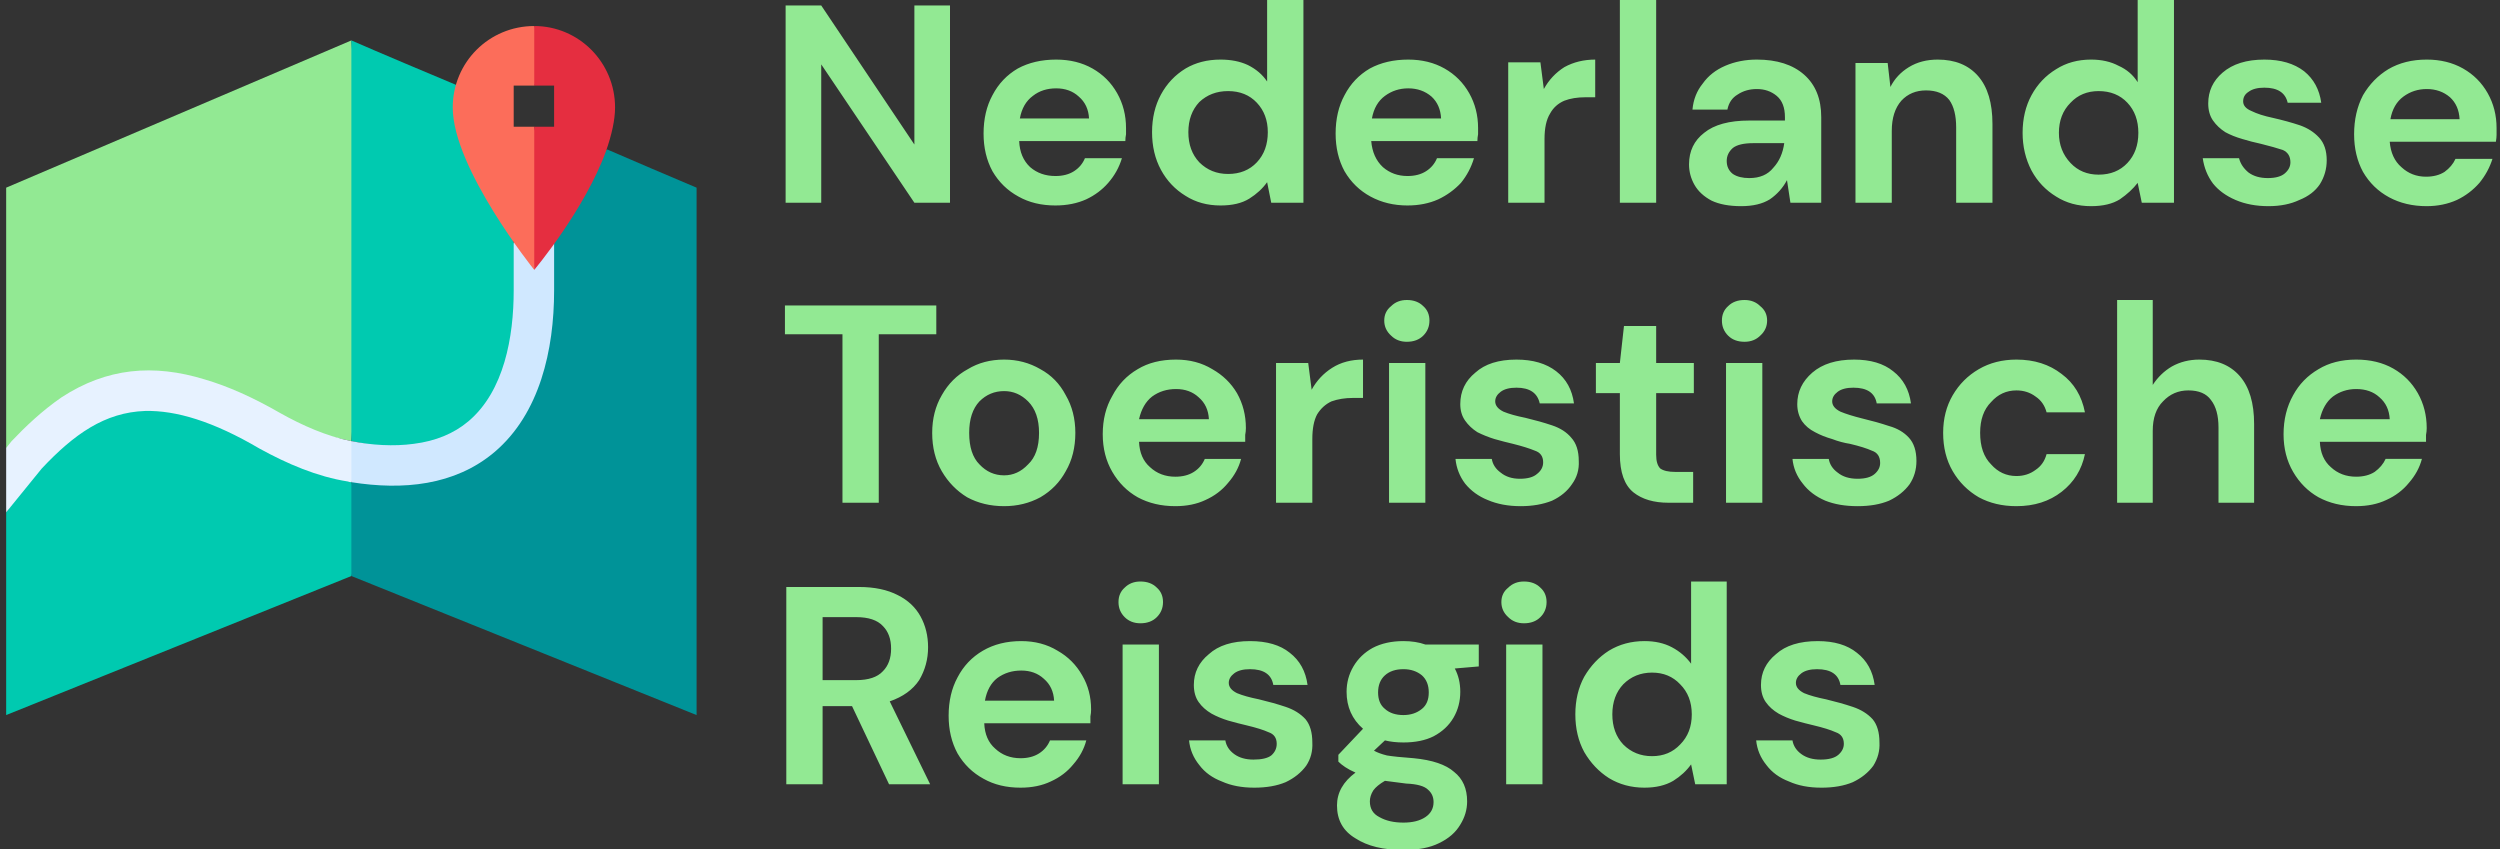
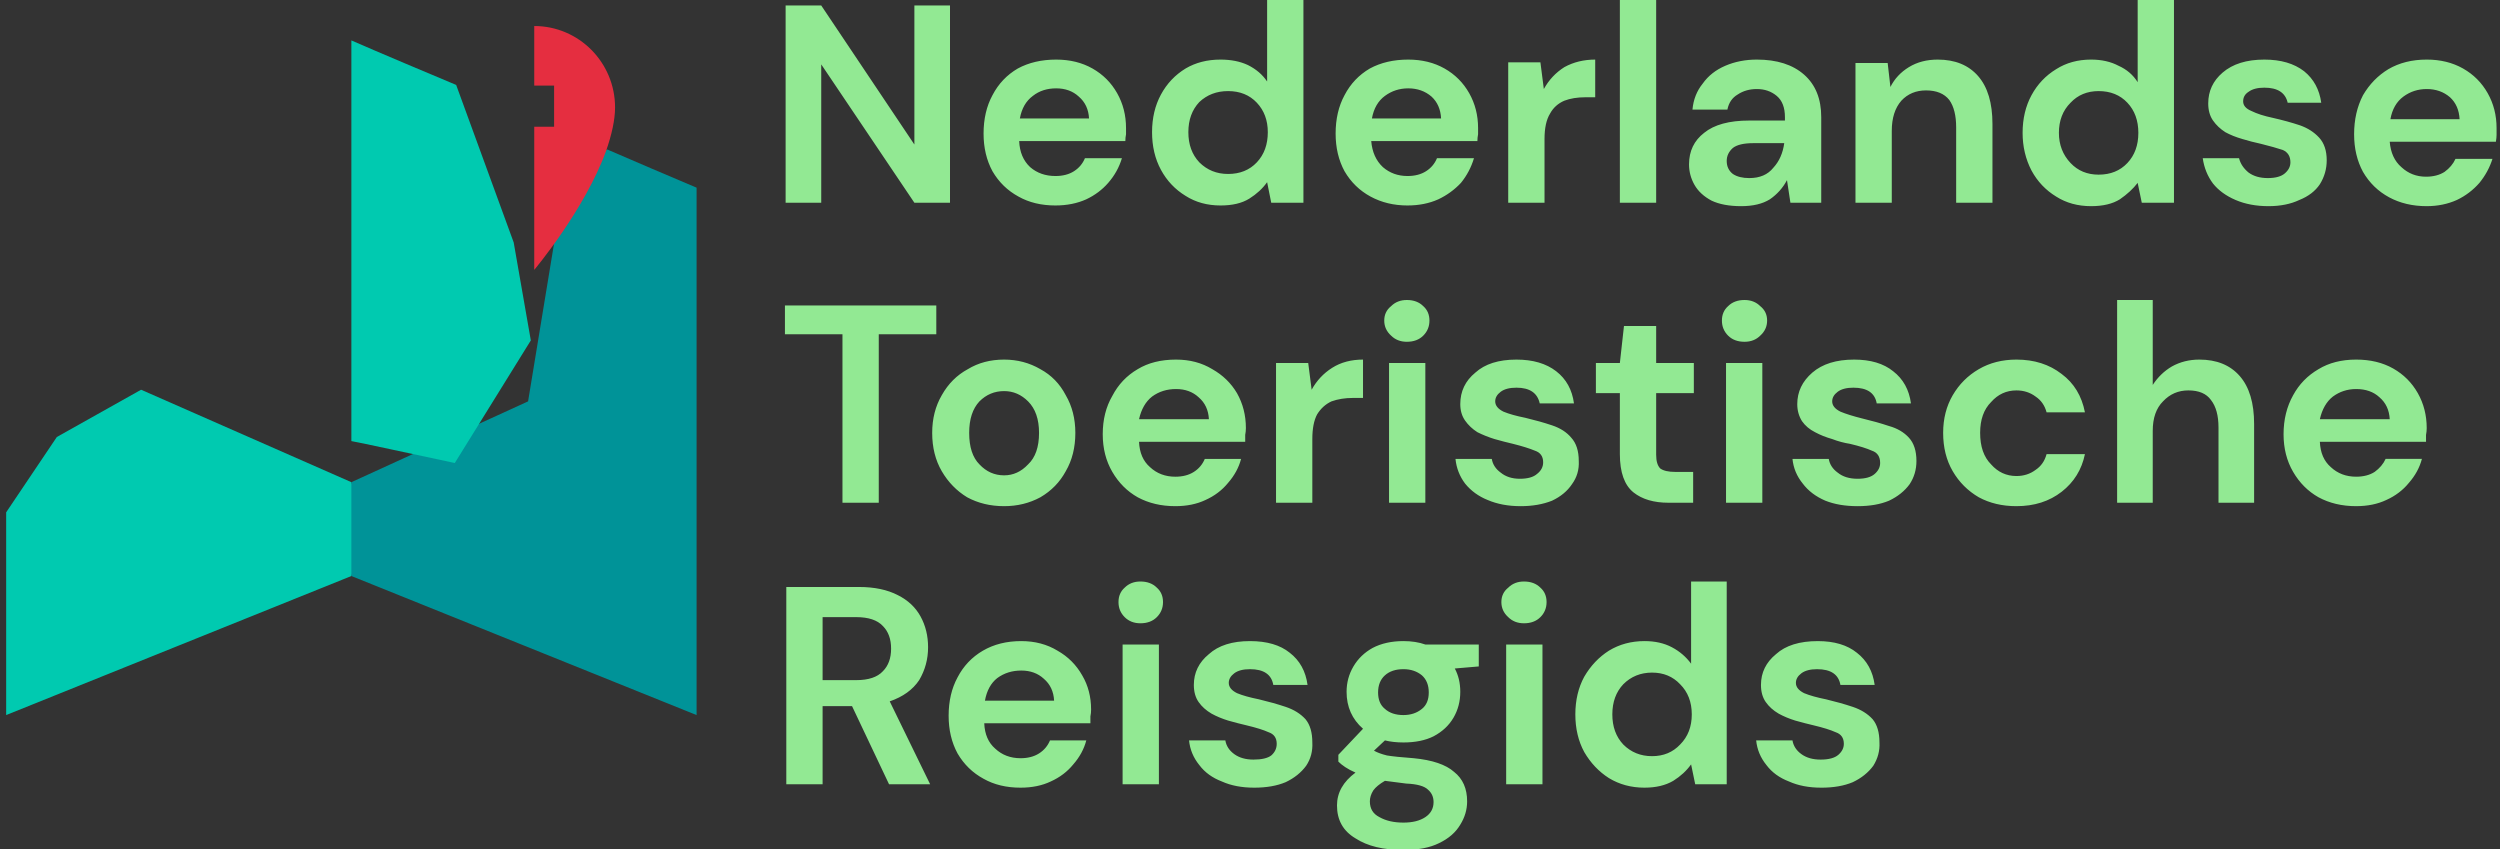
<svg xmlns="http://www.w3.org/2000/svg" width="365" height="124" version="1.2">
  <rect width="100%" height="100%" fill="#333333" stroke="none" />
  <style>.a{fill:#00cab0}.c{fill:#92e993}</style>
  <path d="M20.6 56.9 8.3 63.8l-7.4 11v29.6c2.8-1.1 47.6-19.2 50.4-20.3l2-6.8-2-6.9z" class="a" />
  <path d="M77.1 58.6 51.3 70.4v13.7c2.8 1.1 47.6 19.2 50.4 20.3v-77c-1.9-.8-11.3-4.8-13.1-5.6L83.4 28l-2.5 7.5z" style="fill:#009398" />
-   <path d="m20.8 57.8 30.5 6.6 2-29.2-2-29.3C48.5 7.1 3.7 26.2.9 27.4v38z" class="c" />
  <path d="m66.4 67.6 11.1-17.9L75 35.4l-8.4-23c-2.4-1-11.9-5-15.3-6.5v58.5c1.2.2 9.9 2.1 15.1 3.2z" class="a" />
-   <path d="M40.9 60.3c-4-2.3-7.6-3.9-11-4.9C22.4 53.1 15.6 53.7 9 58c-2.9 2-5.3 4.3-7.3 6.4l-.8 1v9.4l5.2-6.4c4.7-5 9.2-8.2 15.1-8.4 4.5-.1 9.9 1.5 16.7 5.5 4 2.2 8.4 4.1 12.9 4.8q.2.1.5.1l2-3-2-3c-3.6-.7-7.2-2.3-10.4-4.1z" style="fill:#e7f2ff" />
-   <path d="M75 35.4v7c0 6.8-1.4 14.7-6.6 19.1q-3.2 2.7-8 3.3c-2.9.4-6.2.2-9.1-.4v6c7.5 1.2 15.1.5 20.9-4.4 6.6-5.6 8.7-14.9 8.7-23.6v-6.9z" style="fill:#d0e8ff" />
-   <path d="M75 18.5v-6h3l1.9-4.1L78 3.8c-6.6 0-11.9 5.3-11.9 11.9 0 8.9 11.9 23.7 11.9 23.7l1.9-10.7L78 18.5z" style="fill:#fc6d5a" />
  <path d="M78 3.8v8.7h2.9v6H78v20.9s7.4-8.8 10.5-17.4c.8-2.3 1.3-4.5 1.3-6.3 0-6.6-5.3-11.9-11.8-11.9z" style="fill:#e52e40" />
  <path d="M119.9 29.6h-5.2V.8h5.2l13.6 20.3V.8h5.2v28.8h-5.2L119.9 9.4zm34.2.4q-3.1 0-5.4-1.3-2.4-1.3-3.8-3.7-1.3-2.4-1.3-5.5 0-3.2 1.3-5.6 1.3-2.5 3.7-3.9 2.4-1.3 5.6-1.3 3 0 5.3 1.3t3.6 3.6q1.3 2.3 1.3 5.1v.9q-.1.5-.1 1h-15.5q.1 2.4 1.6 3.8 1.5 1.3 3.7 1.3 1.6 0 2.7-.7t1.6-1.9h5.4q-.6 2-2 3.6-1.3 1.5-3.2 2.4-2 .9-4.5.9zm.1-17.1q-2 0-3.4 1.1-1.5 1.1-1.9 3.3H159q-.1-2-1.5-3.2-1.3-1.2-3.3-1.2zm24 17.1q-2.9 0-5.1-1.4-2.3-1.4-3.6-3.8-1.3-2.4-1.3-5.5t1.3-5.5q1.3-2.4 3.6-3.8 2.2-1.3 5.1-1.3 2.3 0 4 .8 1.8.9 2.8 2.4v-12h5.3v29.7h-4.7l-.6-3q-1 1.4-2.6 2.4t-4.2 1zm1.1-4.6q2.6 0 4.2-1.7t1.6-4.4q0-2.6-1.6-4.3-1.6-1.7-4.2-1.7-2.5 0-4.2 1.6-1.6 1.7-1.6 4.4t1.6 4.4q1.7 1.7 4.2 1.7zm26.2 4.6q-3 0-5.4-1.3-2.4-1.3-3.8-3.7-1.3-2.4-1.3-5.5 0-3.2 1.3-5.6 1.3-2.5 3.7-3.9 2.4-1.3 5.6-1.3 3 0 5.3 1.3t3.6 3.6q1.3 2.3 1.3 5.1v.9q-.1.5-.1 1h-15.5q.2 2.4 1.7 3.8 1.5 1.3 3.6 1.3 1.6 0 2.7-.7t1.6-1.9h5.4q-.6 2-1.9 3.6-1.4 1.5-3.3 2.4-2 .9-4.5.9zm.1-17.1q-1.9 0-3.4 1.1t-1.9 3.3h10.1q-.1-2-1.4-3.2-1.4-1.2-3.4-1.2zm19.9 16.7h-5.3V9.1h4.7l.5 3.9q1.1-2 3-3.2 2-1.1 4.5-1.1v5.5h-1.4q-1.8 0-3.1.5-1.4.6-2.1 1.9-.8 1.3-.8 3.7zm16.3 0h-5.3V-.1h5.3zm12.4.5q-2.6 0-4.3-.8-1.7-.9-2.5-2.3t-.8-3q0-2.9 2.2-4.6 2.2-1.8 6.6-1.8h5.2v-.5q0-2.1-1.2-3.1t-2.9-1q-1.6 0-2.8.8-1.2.7-1.5 2.2h-5.1q.2-2.2 1.5-3.8 1.2-1.7 3.3-2.6 2.1-.9 4.6-.9 4.4 0 6.9 2.2t2.5 6.2v12.5h-4.5l-.5-3.3q-.9 1.7-2.5 2.8-1.6 1-4.2 1zm1.2-4.1q2.3 0 3.5-1.5 1.3-1.4 1.6-3.6H256q-2.1 0-3 .7-.9.8-.9 1.9 0 1.2.9 1.9.9.6 2.4.6zm20.8 3.6h-5.3V9.2h4.7l.4 3.5q.9-1.8 2.7-2.9 1.8-1.1 4.2-1.1 3.8 0 5.9 2.4 2.1 2.4 2.1 7v11.5h-5.3v-11q0-2.6-1-4-1.1-1.4-3.4-1.4-2.2 0-3.6 1.5-1.4 1.6-1.4 4.4zm29.1.5q-2.9 0-5.1-1.4-2.3-1.4-3.6-3.8-1.3-2.5-1.3-5.5 0-3.1 1.3-5.5t3.6-3.8q2.2-1.4 5.1-1.4 2.3 0 4 .9 1.8.8 2.8 2.4V0h5.3v29.6h-4.7l-.6-2.9q-1 1.3-2.6 2.4-1.6 1-4.2 1zm1.1-4.6q2.6 0 4.2-1.7t1.6-4.4q0-2.7-1.6-4.4-1.6-1.7-4.2-1.7-2.5 0-4.1 1.7-1.7 1.7-1.7 4.4 0 2.6 1.7 4.4 1.6 1.7 4.1 1.7zm24.8 4.6q-2.7 0-4.8-.9-2.1-.9-3.3-2.4-1.2-1.6-1.5-3.7h5.3q.3 1.2 1.4 2.1 1.1.8 2.8.8 1.7 0 2.5-.7t.8-1.6q0-1.3-1.1-1.8-1.2-.4-3.2-.9-1.4-.3-2.7-.7-1.4-.4-2.5-1-1.1-.7-1.8-1.7t-.7-2.5q0-2.7 2.1-4.5 2.2-1.9 6.1-1.9 3.6 0 5.8 1.7 2.1 1.7 2.5 4.6H334q-.5-2.2-3.4-2.2-1.5 0-2.3.6-.8.5-.8 1.4 0 .9 1.2 1.4 1.2.6 3.1 1 2.2.5 4 1.1 1.7.6 2.8 1.8 1.1 1.2 1.1 3.3 0 1.9-1 3.5-1 1.5-3 2.3-1.9.9-4.5.9zm23.1 0q-3.1 0-5.5-1.3t-3.8-3.7q-1.3-2.4-1.3-5.5 0-3.2 1.3-5.7 1.4-2.4 3.7-3.8 2.4-1.4 5.6-1.4 3 0 5.3 1.3t3.6 3.6q1.3 2.3 1.3 5.1v1q0 .4-.1 1h-15.5q.2 2.4 1.7 3.7 1.5 1.4 3.6 1.4 1.6 0 2.7-.7 1.1-.8 1.6-1.9h5.4q-.6 1.9-1.9 3.5-1.4 1.6-3.3 2.5-2 .9-4.4.9zm0-17.1q-1.9 0-3.4 1.1t-1.9 3.3h10.1q-.1-2-1.4-3.2-1.4-1.2-3.4-1.2zM128.3 73.4H123V48.8h-8.4v-4.2h22.1v4.2h-8.4zm18.3.5q-3 0-5.4-1.3-2.3-1.4-3.7-3.8-1.4-2.4-1.4-5.6 0-3.1 1.4-5.5 1.4-2.5 3.8-3.8 2.3-1.4 5.3-1.4 2.9 0 5.3 1.4 2.4 1.3 3.7 3.8 1.4 2.4 1.4 5.5 0 3.2-1.4 5.6-1.3 2.4-3.7 3.8-2.4 1.3-5.3 1.3zm0-4.5q2 0 3.5-1.6 1.6-1.5 1.6-4.6 0-3-1.6-4.6-1.5-1.5-3.5-1.5-2.1 0-3.6 1.5-1.5 1.6-1.5 4.6 0 3.1 1.5 4.6 1.5 1.6 3.6 1.6zm25 4.5q-3.1 0-5.5-1.3-2.3-1.3-3.7-3.7-1.4-2.4-1.4-5.5 0-3.2 1.4-5.6 1.3-2.5 3.7-3.9 2.3-1.4 5.6-1.4 3 0 5.3 1.4 2.3 1.3 3.6 3.5 1.3 2.3 1.3 5.1 0 .5-.1 1v1h-15.5q.1 2.4 1.6 3.7 1.5 1.4 3.7 1.4 1.6 0 2.7-.7t1.6-1.9h5.3q-.5 1.9-1.9 3.5-1.3 1.6-3.3 2.5-1.9.9-4.4.9zm.1-17.1q-2 0-3.5 1.1-1.4 1.1-1.9 3.3h10.2q-.1-2-1.5-3.2-1.3-1.2-3.3-1.2zm19.9 16.6h-5.3V53h4.7l.5 3.9q1.1-2 3-3.2 1.9-1.2 4.5-1.2v5.6h-1.5q-1.7 0-3.1.5-1.3.6-2.1 1.9-.7 1.3-.7 3.6zm13.8-23.5q-1.4 0-2.3-.9-1-.9-1-2.2 0-1.3 1-2.1.9-.9 2.3-.9 1.5 0 2.4.9.9.8.9 2.1t-.9 2.2q-.9.9-2.4.9zm2.7 23.5h-5.3V53h5.3zm13.9.5q-2.7 0-4.8-.9-2-.8-3.3-2.4-1.2-1.6-1.4-3.6h5.3q.2 1.2 1.3 2 1.1.9 2.8.9 1.7 0 2.5-.7.9-.7.9-1.7 0-1.3-1.2-1.7-1.2-.5-3.2-1-1.3-.3-2.7-.7-1.3-.4-2.5-1-1.1-.7-1.8-1.7t-.7-2.4q0-2.8 2.2-4.6 2.1-1.9 6-1.9 3.6 0 5.8 1.7 2.2 1.7 2.6 4.7h-5q-.5-2.3-3.4-2.3-1.5 0-2.3.6-.8.6-.8 1.4 0 .9 1.2 1.5 1.2.5 3.2.9 2.1.5 3.9 1.1 1.8.6 2.8 1.8 1.1 1.2 1.1 3.4.1 1.9-1 3.4-1 1.5-2.9 2.4-2 .8-4.6.8zm25.2-.5h-3.6q-3.2 0-5.1-1.5-2-1.6-2-5.6v-8.9H233V53h3.5l.6-5.4h4.7V53h5.5v4.4h-5.5v9q0 1.4.6 2 .7.5 2.2.5h2.6zm7.5-23.5q-1.5 0-2.4-.9-.9-.9-.9-2.2 0-1.3.9-2.1.9-.9 2.4-.9 1.4 0 2.3.9 1 .8 1 2.1t-1 2.2q-.9.9-2.3.9zm2.6 23.5H252V53h5.3zm13.9.5q-2.7 0-4.7-.8-2.1-.9-3.3-2.5-1.3-1.6-1.5-3.6h5.3q.2 1.2 1.3 2 1.1.9 2.9.9 1.7 0 2.5-.7t.8-1.6q0-1.4-1.2-1.8-1.1-.5-3.2-1-1.3-.2-2.6-.7-1.4-.4-2.5-1-1.2-.6-1.9-1.6-.7-1.1-.7-2.5 0-2.7 2.2-4.6 2.2-1.9 6.1-1.9 3.6 0 5.7 1.7 2.2 1.7 2.6 4.7h-5q-.4-2.3-3.4-2.3-1.5 0-2.3.6-.8.6-.8 1.4 0 .9 1.2 1.5 1.2.5 3.2 1 2.1.5 3.9 1.1 1.8.5 2.9 1.7 1.1 1.2 1.1 3.4 0 1.9-1 3.4-1.1 1.5-3 2.4-1.9.8-4.6.8zm23.2 0q-3.1 0-5.5-1.3-2.4-1.4-3.8-3.8t-1.4-5.6q0-3.1 1.4-5.5t3.8-3.8q2.4-1.4 5.5-1.4 3.9 0 6.6 2.1 2.7 2 3.4 5.6h-5.6q-.4-1.5-1.6-2.3-1.2-.9-2.8-.9-2.2 0-3.7 1.7-1.6 1.6-1.6 4.5 0 3 1.6 4.6 1.5 1.7 3.7 1.7 1.6 0 2.8-.9 1.2-.8 1.6-2.3h5.6q-.7 3.4-3.4 5.5t-6.6 2.1zm19.9-.5h-5.2V43.8h5.2v12.4q1.1-1.7 2.8-2.7 1.8-1 4-1 3.8 0 5.9 2.4 2.1 2.4 2.1 7v11.5h-5.2v-11q0-2.6-1.1-4-1-1.4-3.3-1.4-2.2 0-3.7 1.6-1.5 1.5-1.5 4.3zm29.7.5q-3.1 0-5.5-1.3-2.3-1.3-3.7-3.7-1.4-2.4-1.4-5.5 0-3.2 1.4-5.7 1.3-2.4 3.7-3.8 2.3-1.4 5.5-1.4 3.1 0 5.4 1.3 2.3 1.3 3.6 3.6 1.3 2.3 1.3 5.1 0 .5-.1 1v1h-15.5q.1 2.4 1.6 3.7 1.5 1.4 3.7 1.4 1.6 0 2.7-.7 1.1-.8 1.6-1.9h5.3q-.5 1.9-1.9 3.5-1.3 1.6-3.3 2.5-1.9.9-4.4.9zm0-17.1q-1.9 0-3.4 1.1-1.4 1.1-1.9 3.3h10.2q-.1-2-1.5-3.2-1.3-1.2-3.4-1.2zM120.1 114.5h-5.3V85.7h10.6q3.4 0 5.7 1.2 2.2 1.1 3.3 3.1 1.1 2 1.1 4.5 0 2.6-1.3 4.8-1.4 2.1-4.3 3.1l5.9 12.1h-6l-5.4-11.4h-4.3zm0-24.4v9.2h4.9q2.7 0 3.9-1.3 1.2-1.2 1.2-3.3 0-2.1-1.2-3.3-1.2-1.3-3.9-1.3zM149 115q-3.1 0-5.4-1.3-2.4-1.3-3.8-3.7-1.3-2.4-1.3-5.5 0-3.2 1.3-5.6 1.3-2.5 3.7-3.9 2.4-1.4 5.6-1.4 3 0 5.3 1.4 2.3 1.3 3.6 3.6 1.3 2.2 1.3 5 0 .5-.1 1v1h-15.5q.1 2.4 1.6 3.7 1.5 1.4 3.7 1.4 1.6 0 2.7-.7t1.6-1.9h5.3q-.5 1.9-1.9 3.5-1.3 1.6-3.3 2.5-1.9.9-4.4.9zm.1-17.1q-2 0-3.5 1.1-1.4 1.1-1.8 3.3h10.1q-.1-2-1.5-3.2-1.3-1.2-3.3-1.2zm17.4-6.9q-1.4 0-2.3-.9-.9-.9-.9-2.2 0-1.3.9-2.1.9-.9 2.3-.9 1.5 0 2.4.9.9.8.9 2.1t-.9 2.2q-.9.9-2.4.9zm2.7 23.5h-5.3V94.1h5.3zm13.9.5q-2.7 0-4.7-.9-2.1-.8-3.3-2.4-1.3-1.6-1.5-3.6h5.3q.2 1.2 1.3 2t2.8.8q1.8 0 2.6-.6.8-.7.8-1.7 0-1.3-1.2-1.7-1.1-.5-3.2-1-1.3-.3-2.7-.7-1.3-.4-2.4-1-1.2-.7-1.9-1.7t-.7-2.5q0-2.7 2.2-4.5 2.1-1.9 6-1.9 3.7 0 5.8 1.7 2.2 1.7 2.6 4.7h-5q-.4-2.3-3.4-2.3-1.5 0-2.3.6-.8.6-.8 1.4 0 .9 1.2 1.5 1.2.5 3.2.9 2.1.5 3.9 1.1 1.8.6 2.9 1.8 1 1.2 1 3.4.1 1.9-.9 3.4-1.1 1.5-3 2.4-1.9.8-4.6.8zm21.8-6.6q-1.5 0-2.7-.3l-1.6 1.5q.7.4 1.9.7 1.2.2 3.9.4 4.1.4 5.9 2 1.9 1.5 1.9 4.3 0 1.8-1 3.4-1 1.7-3.1 2.7-2 1-5.2 1-4.4 0-7-1.7-2.7-1.6-2.7-4.8 0-2.8 2.7-4.8-.9-.4-1.5-.8t-1-.8v-1l3.6-3.8q-2.4-2.1-2.4-5.4 0-2 1-3.7 1-1.7 2.8-2.7 1.9-1 4.5-1 1.8 0 3.2.5h7.8v3.2l-3.5.3q.8 1.5.8 3.4 0 2.1-1 3.8-1 1.7-2.9 2.7-1.8.9-4.4.9zm0-4q1.6 0 2.7-.9 1-.8 1-2.4 0-1.6-1-2.5-1.1-.9-2.7-.9-1.7 0-2.7.9-1 .9-1 2.5t1 2.4q1 .9 2.7.9zM200 117q0 1.6 1.4 2.3 1.4.8 3.5.8 2 0 3.2-.8 1.2-.8 1.2-2.2 0-1.1-.8-1.8-.8-.8-3.2-.9-1.6-.2-3.1-.4-1.2.7-1.7 1.4-.5.8-.5 1.6zm22.5-26q-1.4 0-2.3-.9-1-.9-1-2.2 0-1.3 1-2.1.9-.9 2.3-.9 1.5 0 2.4.9.9.8.9 2.1t-.9 2.2q-.9.9-2.4.9zm2.7 23.5h-5.3V94.1h5.3zm14.9.5q-2.9 0-5.2-1.4-2.2-1.4-3.6-3.8-1.3-2.4-1.3-5.5t1.3-5.5q1.4-2.4 3.6-3.8 2.3-1.4 5.2-1.4 2.3 0 4 .9 1.7.9 2.8 2.4v-12h5.2v29.6h-4.6l-.6-2.9q-1 1.4-2.6 2.4-1.7 1-4.2 1zm1.1-4.6q2.5 0 4.1-1.7 1.7-1.7 1.7-4.4t-1.7-4.4q-1.6-1.7-4.1-1.7-2.5 0-4.2 1.7-1.6 1.7-1.6 4.4t1.6 4.4q1.7 1.7 4.2 1.7zm24.7 4.6q-2.7 0-4.7-.9-2.1-.8-3.3-2.4-1.3-1.6-1.5-3.6h5.3q.2 1.2 1.3 2t2.8.8q1.8 0 2.6-.7t.8-1.6q0-1.3-1.2-1.7-1.1-.5-3.2-1-1.3-.3-2.7-.7-1.3-.4-2.4-1-1.2-.7-1.9-1.7t-.7-2.5q0-2.7 2.2-4.5 2.1-1.9 6.1-1.9 3.6 0 5.7 1.7 2.2 1.7 2.6 4.7h-5q-.4-2.3-3.4-2.3-1.5 0-2.3.6-.8.6-.8 1.4 0 .9 1.2 1.5 1.2.5 3.2.9 2.1.5 3.9 1.1 1.8.6 2.9 1.8 1 1.2 1 3.4.1 1.8-.9 3.4-1.1 1.5-3 2.4-1.9.8-4.6.8z" class="c" />
</svg>